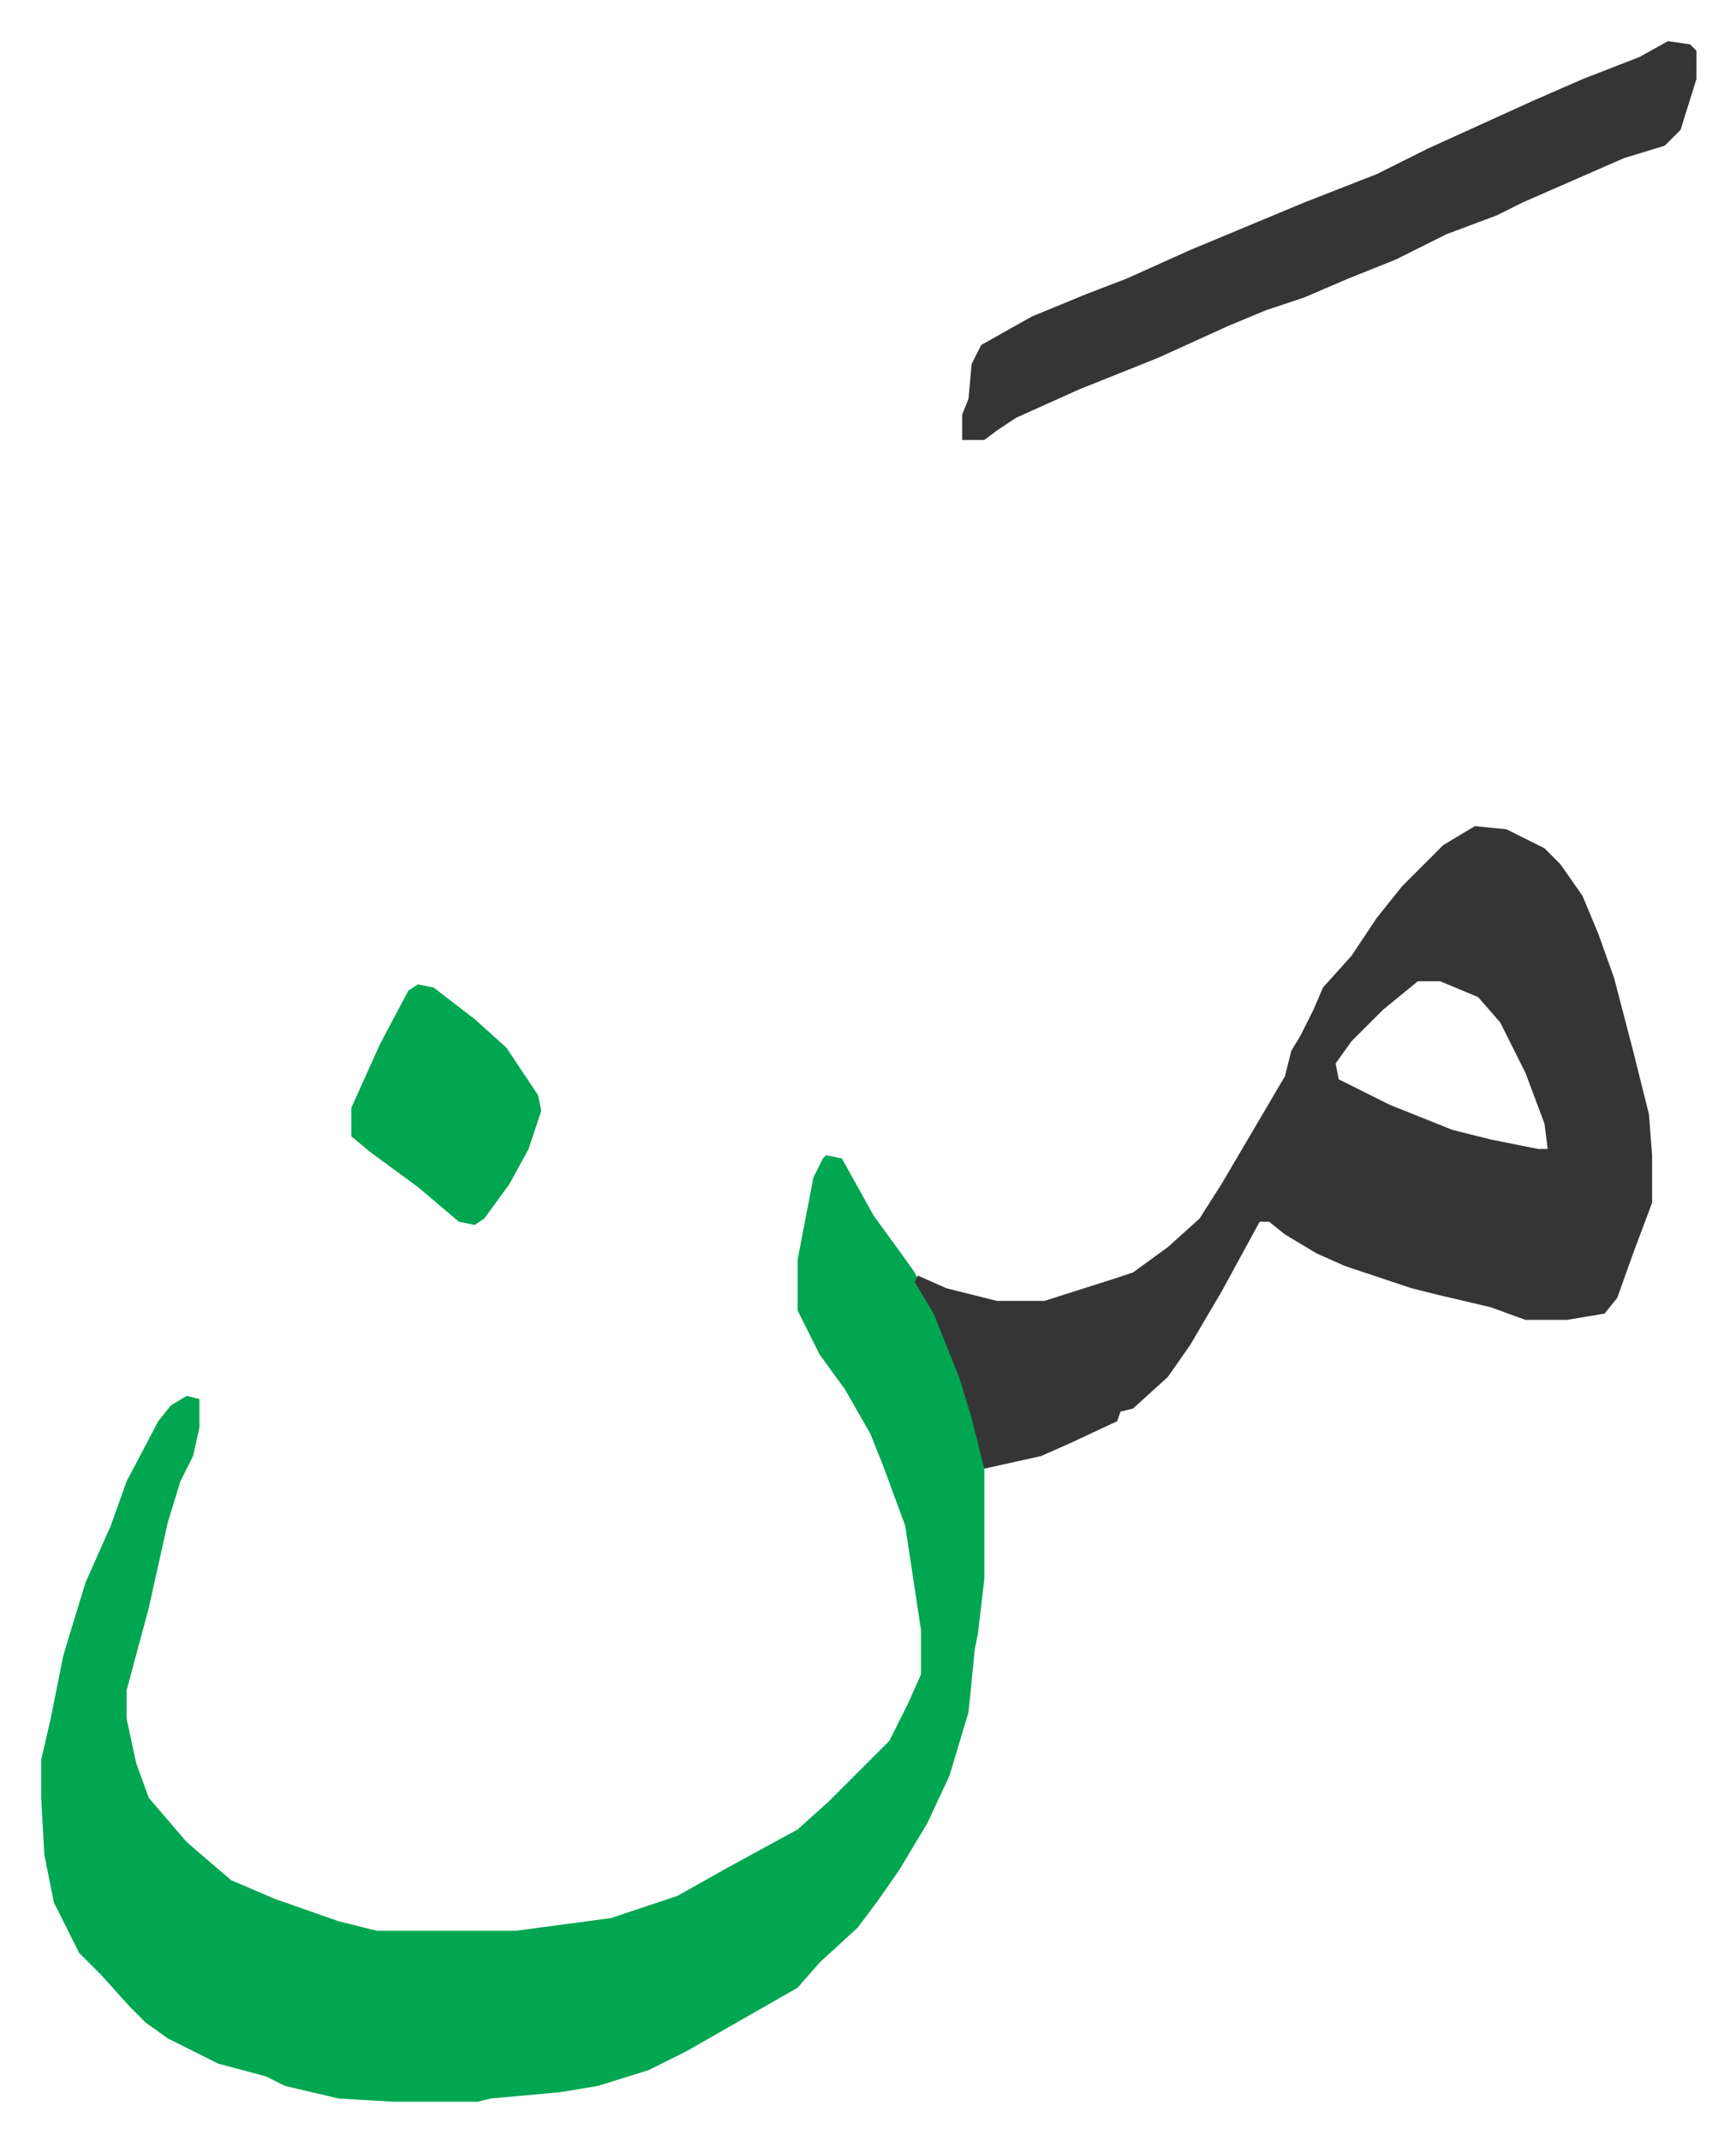
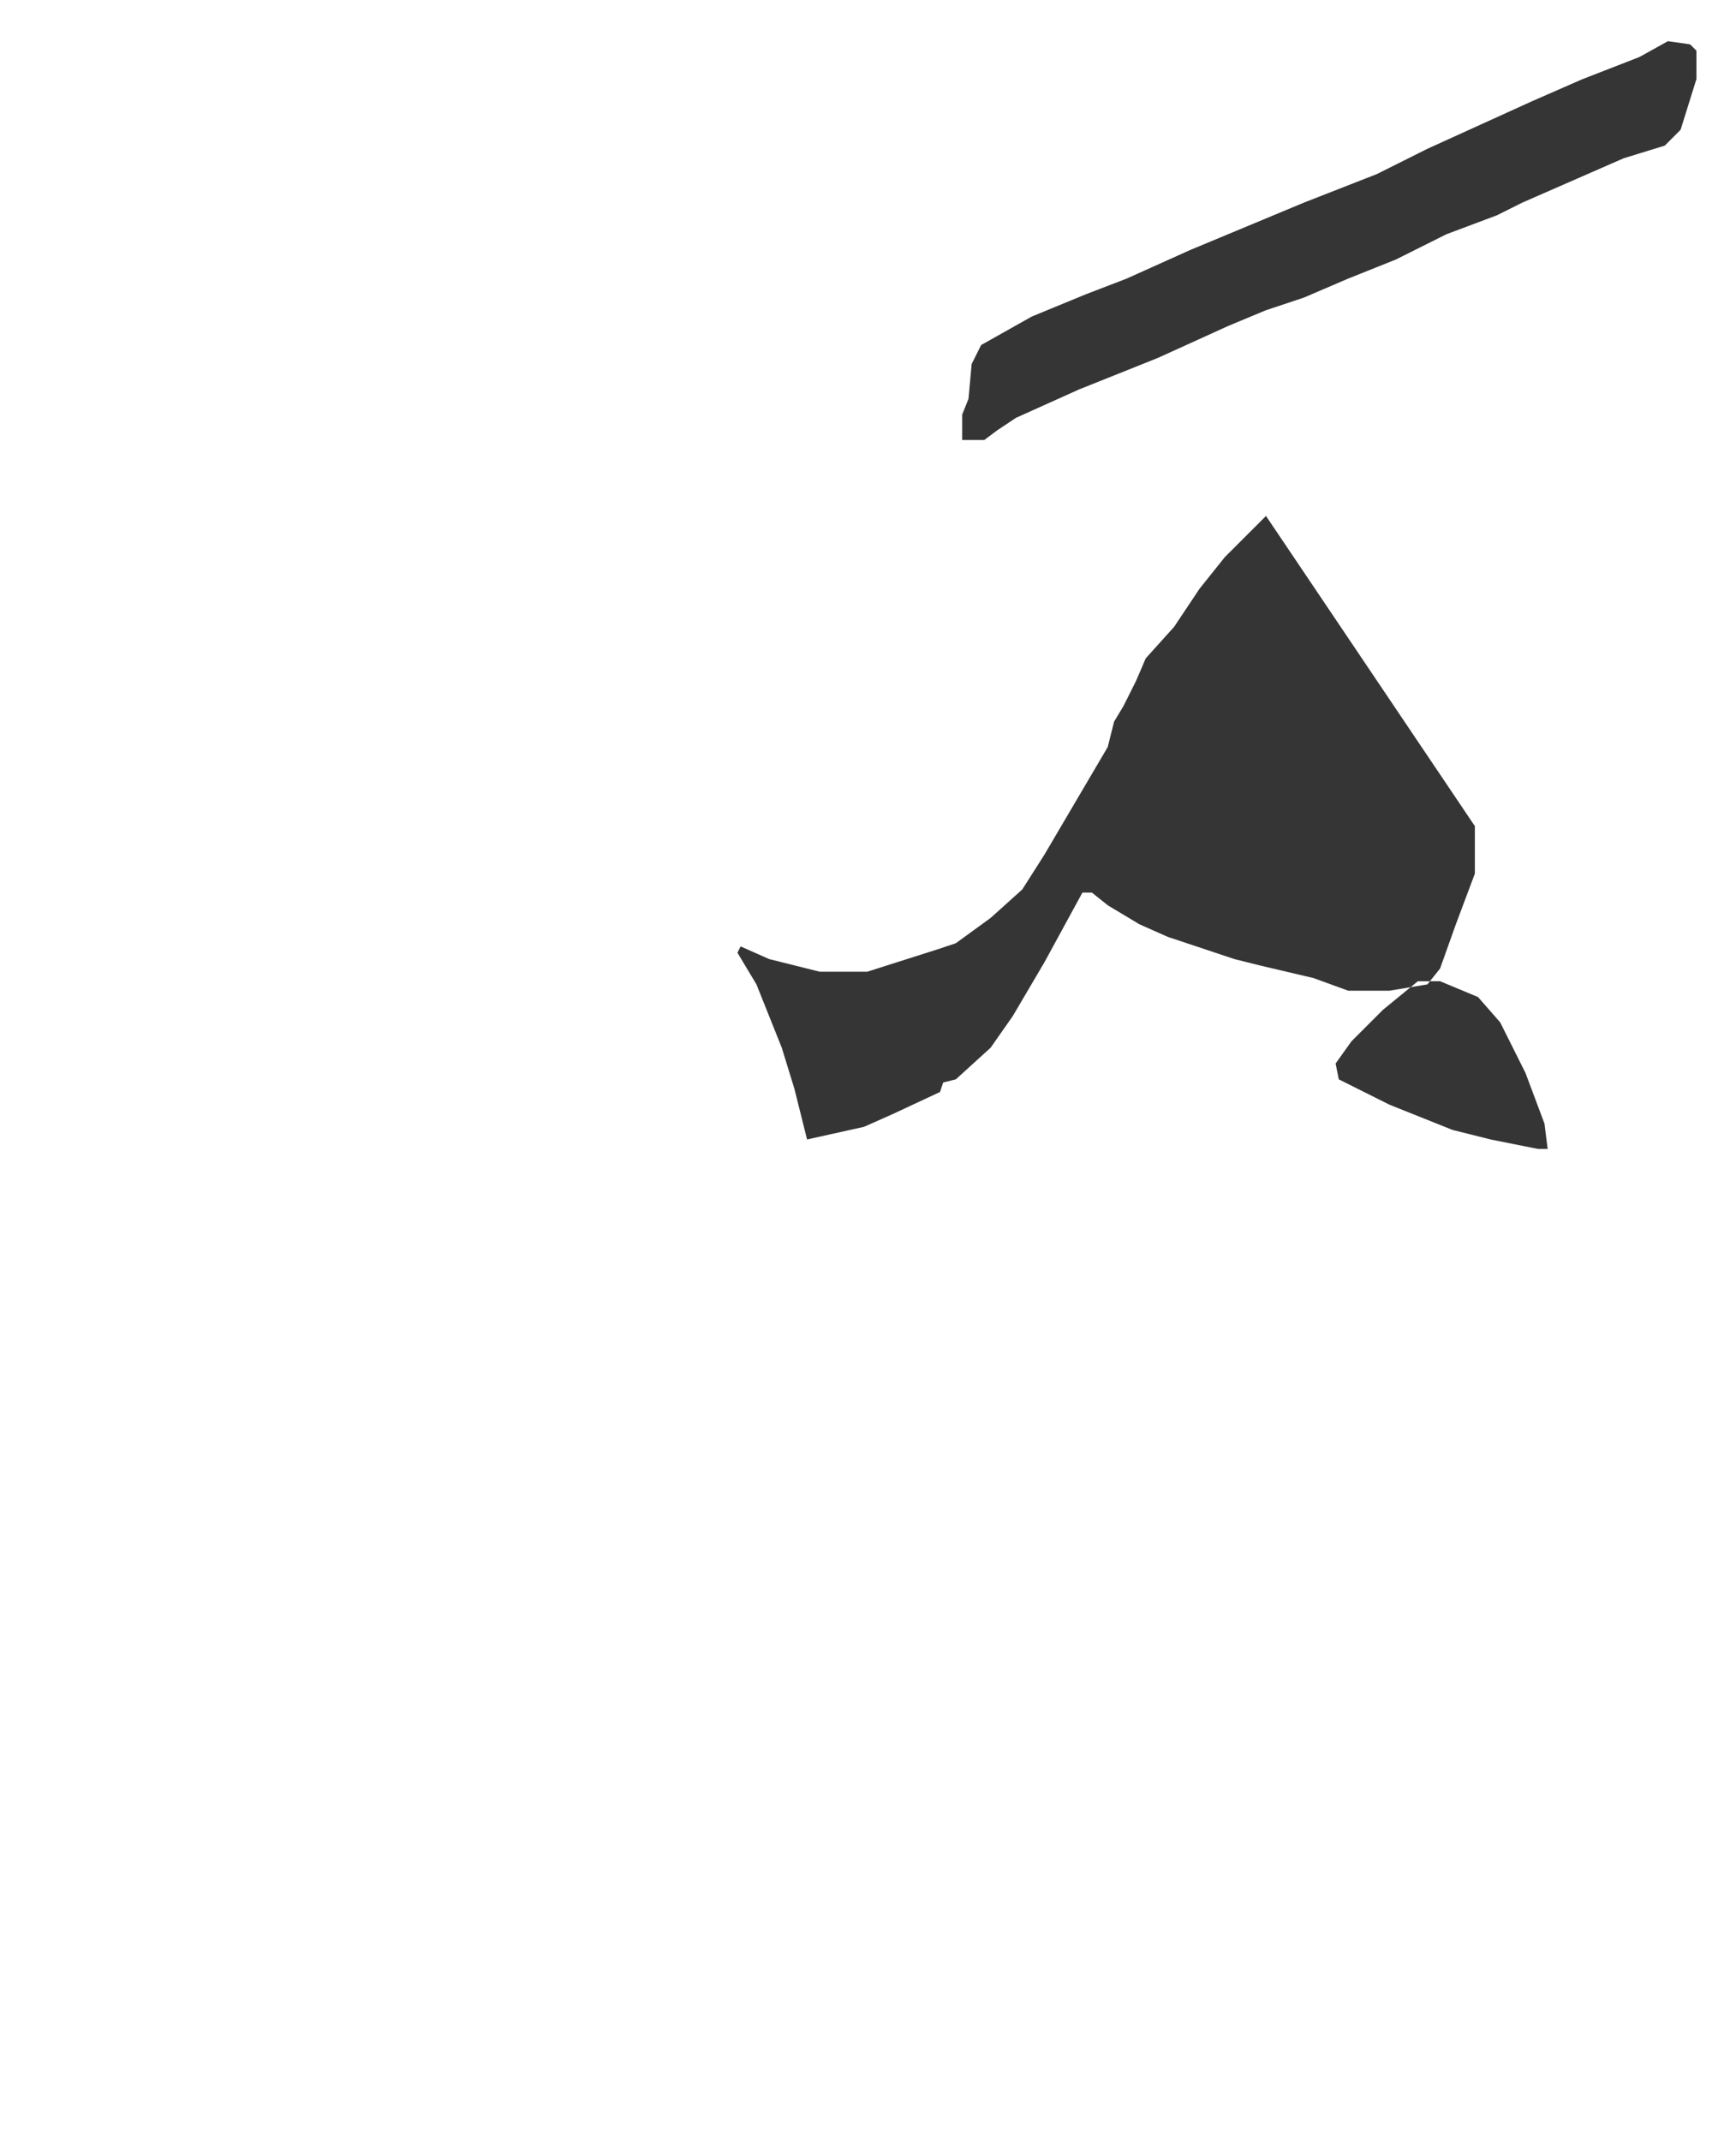
<svg xmlns="http://www.w3.org/2000/svg" role="img" viewBox="-13.01 438.99 548.52 676.52">
-   <path fill="#00a650" id="rule_idgham_with_ghunnah" d="M248 804l5 1 10 18 8 11 5 7 6 12 4 8 7 18 5 18v41l-2 17-1 5-2 20-6 20-7 15-9 15-7 10-6 8-12 11-7 8-14 8-21 12-12 6-16 5-12 2-22 2-4 1h-27l-17-1-17-4-6-3-15-4-16-8-7-5-5-5-9-10-7-7-8-16-2-10-1-5-1-18v-12l3-13 4-20 7-23 8-18 5-14 10-19 4-5 5-3 4 1v9l-2 9-4 8-4 13-6 27-7 26v9l3 14 4 11 12 14 14 12 14 6 20 7 12 3h44l30-4 21-7 16-9 11-6 11-6 10-9 19-19 6-12 4-9v-14l-5-33-7-19-4-10-8-14-8-11-7-14v-16l5-26 3-6z" />
-   <path fill="#353535" id="rule_normal" d="M453 700l10 1 12 6 5 5 7 10 5 12 5 14 6 23 5 20 1 13v15l-6 16-5 14-4 5-12 2h-13l-11-4-17-4-8-2-21-7-9-4-10-6-5-4h-3l-12 22-10 17-7 10-11 10-4 1-1 3-15 7-9 4-18 4-4-16-4-13-8-20-6-10 1-2 9 4 16 4h15l22-7 6-2 11-8 10-9 7-11 10-17 10-17 2-8 3-5 4-8 3-7 9-10 8-12 8-10 13-13zm-18 49l-11 9-10 10-5 7 1 5 16 8 20 8 12 3 15 3h3l-1-8-6-16-8-16-7-8-12-5zm79-297l7 1 2 2v9l-5 16-5 5-13 4-32 14-8 4-16 6-16 8-15 6-14 6-12 4-12 5-22 10-25 10-20 9-6 4-4 3h-7v-8l2-5 1-11 3-6 16-9 17-7 13-5 20-9 36-15 23-9 16-8 33-15 16-7 18-7z" />
-   <path fill="#00a650" id="rule_idgham_with_ghunnah" d="M119 750l5 1 13 10 10 9 10 15 1 5-4 12-6 11-8 11-3 2-5-1-13-11-15-11-6-5v-9l9-20 9-17z" />
+   <path fill="#353535" id="rule_normal" d="M453 700v15l-6 16-5 14-4 5-12 2h-13l-11-4-17-4-8-2-21-7-9-4-10-6-5-4h-3l-12 22-10 17-7 10-11 10-4 1-1 3-15 7-9 4-18 4-4-16-4-13-8-20-6-10 1-2 9 4 16 4h15l22-7 6-2 11-8 10-9 7-11 10-17 10-17 2-8 3-5 4-8 3-7 9-10 8-12 8-10 13-13zm-18 49l-11 9-10 10-5 7 1 5 16 8 20 8 12 3 15 3h3l-1-8-6-16-8-16-7-8-12-5zm79-297l7 1 2 2v9l-5 16-5 5-13 4-32 14-8 4-16 6-16 8-15 6-14 6-12 4-12 5-22 10-25 10-20 9-6 4-4 3h-7v-8l2-5 1-11 3-6 16-9 17-7 13-5 20-9 36-15 23-9 16-8 33-15 16-7 18-7z" />
</svg>